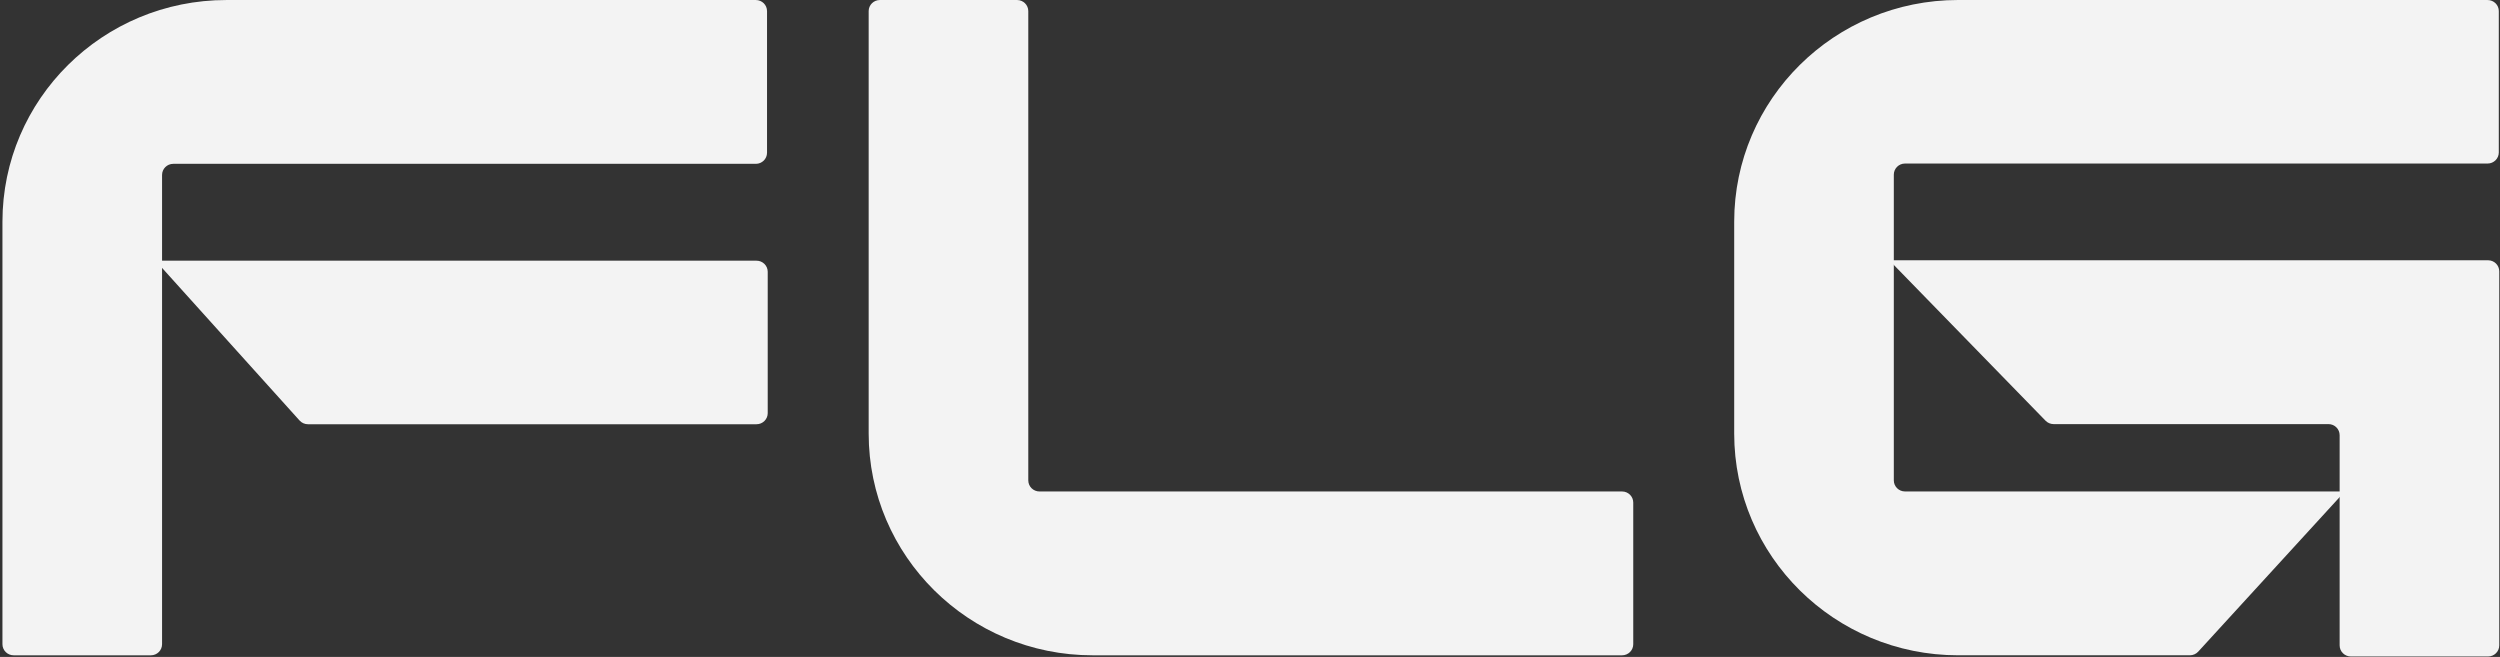
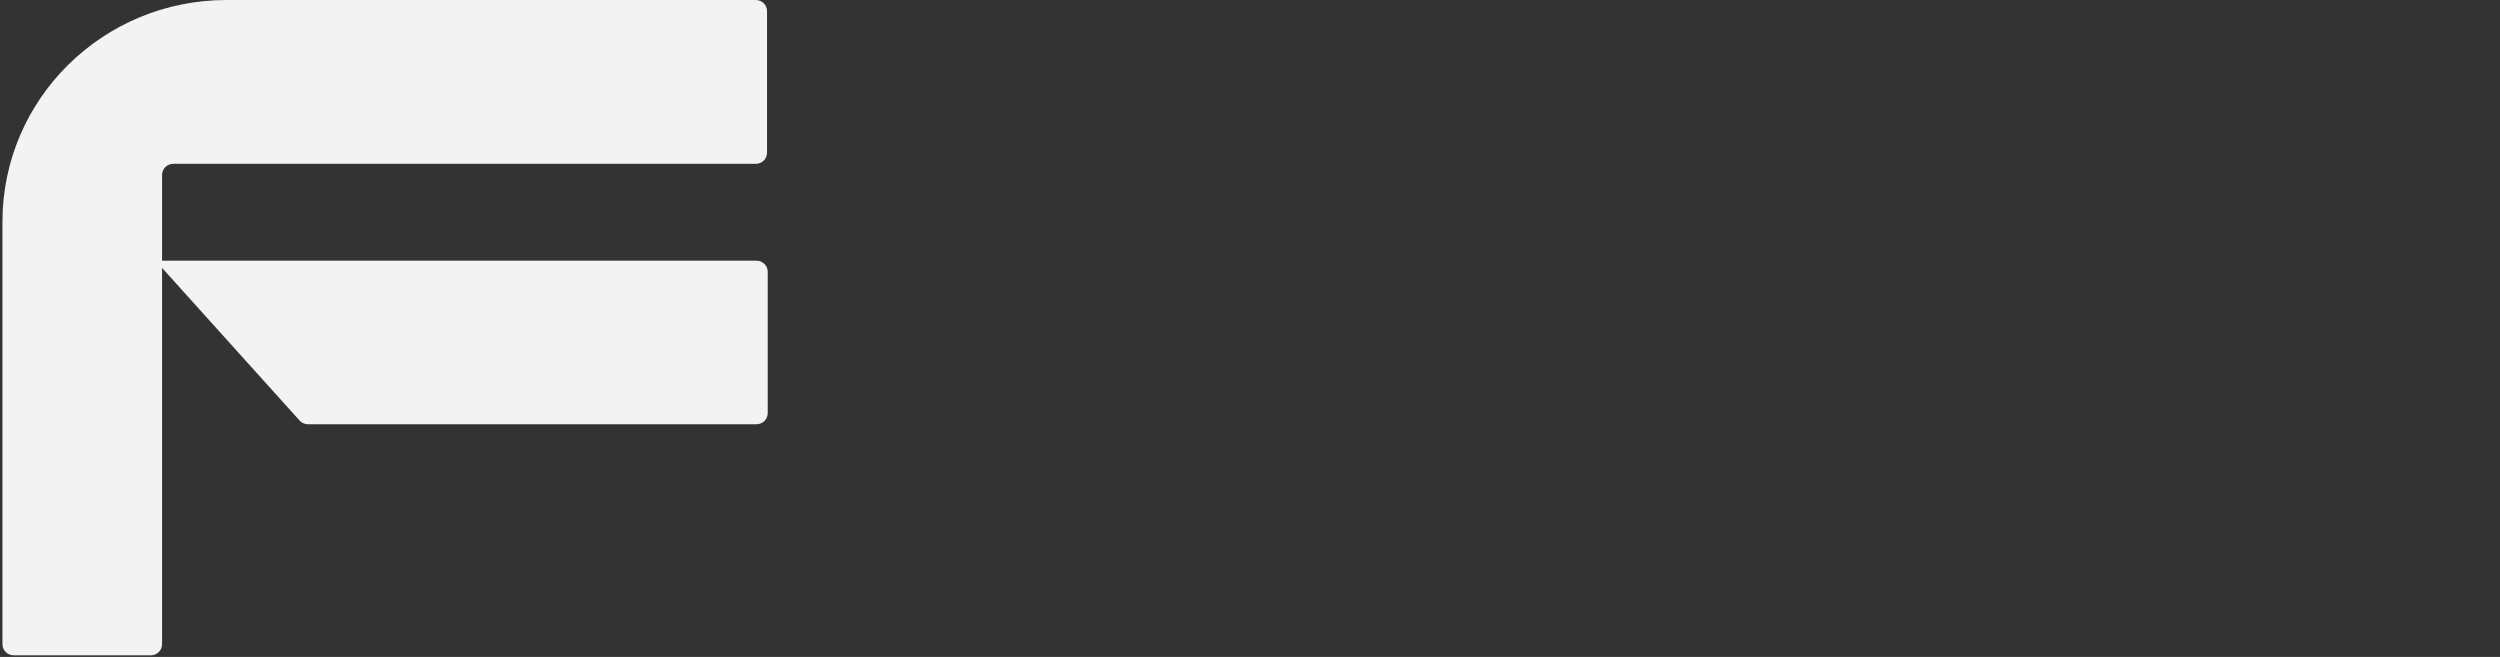
<svg xmlns="http://www.w3.org/2000/svg" width="137" height="36" viewBox="0 0 137 36" fill="none">
  <rect x="0" y="0" width="137" height="36" fill="#333333" stroke="none" />
  <g clip-path="url(#clip0_196_99)">
-     <path d="M47.603 0.608C47.603 0.273 47.878 0.001 48.217 0.001H55.737C56.075 0.001 56.35 0.273 56.35 0.608V17.956V26.326C56.35 26.661 56.625 26.933 56.964 26.933H88.889C89.228 26.933 89.502 27.205 89.502 27.541V35.303C89.502 35.639 89.228 35.911 88.889 35.911H59.876C53.098 35.911 47.603 30.47 47.603 23.759V0.608Z" fill="#F3F3F3" />
-     <path d="M136.959 35.367C136.959 35.703 136.685 35.975 136.346 35.975H128.826C128.487 35.975 128.212 35.703 128.212 35.367V31.183V23.848C128.212 23.513 127.938 23.241 127.599 23.241H112.538C112.371 23.241 112.211 23.173 112.096 23.055L103.532 14.263L136.346 14.263C136.685 14.263 136.959 14.535 136.959 14.871V35.367Z" fill="#F3F3F3" />
-     <path d="M136.32 0.001C136.659 0.001 136.934 0.273 136.934 0.608V8.354C136.934 8.69 136.659 8.962 136.32 8.962H104.395C104.056 8.962 103.781 9.234 103.781 9.57V17.955V26.325C103.781 26.66 104.056 26.932 104.395 26.932H128.496L120.462 35.71C120.345 35.837 120.18 35.91 120.007 35.91H107.308C100.529 35.91 95.034 30.469 95.034 23.758V12.152C95.034 5.441 100.529 7.31037e-05 107.308 0L136.32 0.001Z" fill="#F3F3F3" />
    <path d="M0.134 35.303C0.134 35.639 0.409 35.911 0.748 35.911H8.268C8.607 35.911 8.881 35.639 8.881 35.303V17.956V9.586C8.881 9.25 9.156 8.978 9.495 8.978H41.42C41.759 8.978 42.033 8.706 42.033 8.371V0.608C42.033 0.273 41.759 0.001 41.42 0.001H12.408C5.629 0.001 0.134 5.441 0.134 12.153V35.303Z" fill="#F3F3F3" />
    <path d="M8.525 14.286H41.458C41.797 14.286 42.071 14.558 42.071 14.894V22.641C42.071 22.976 41.797 23.248 41.458 23.248H16.875C16.7 23.248 16.534 23.174 16.417 23.045L8.525 14.286Z" fill="#F3F3F3" />
  </g>
  <defs>
    <clipPath id="clip0_196_99">
      <rect width="137" height="36" fill="white" />
    </clipPath>
  </defs>
</svg>